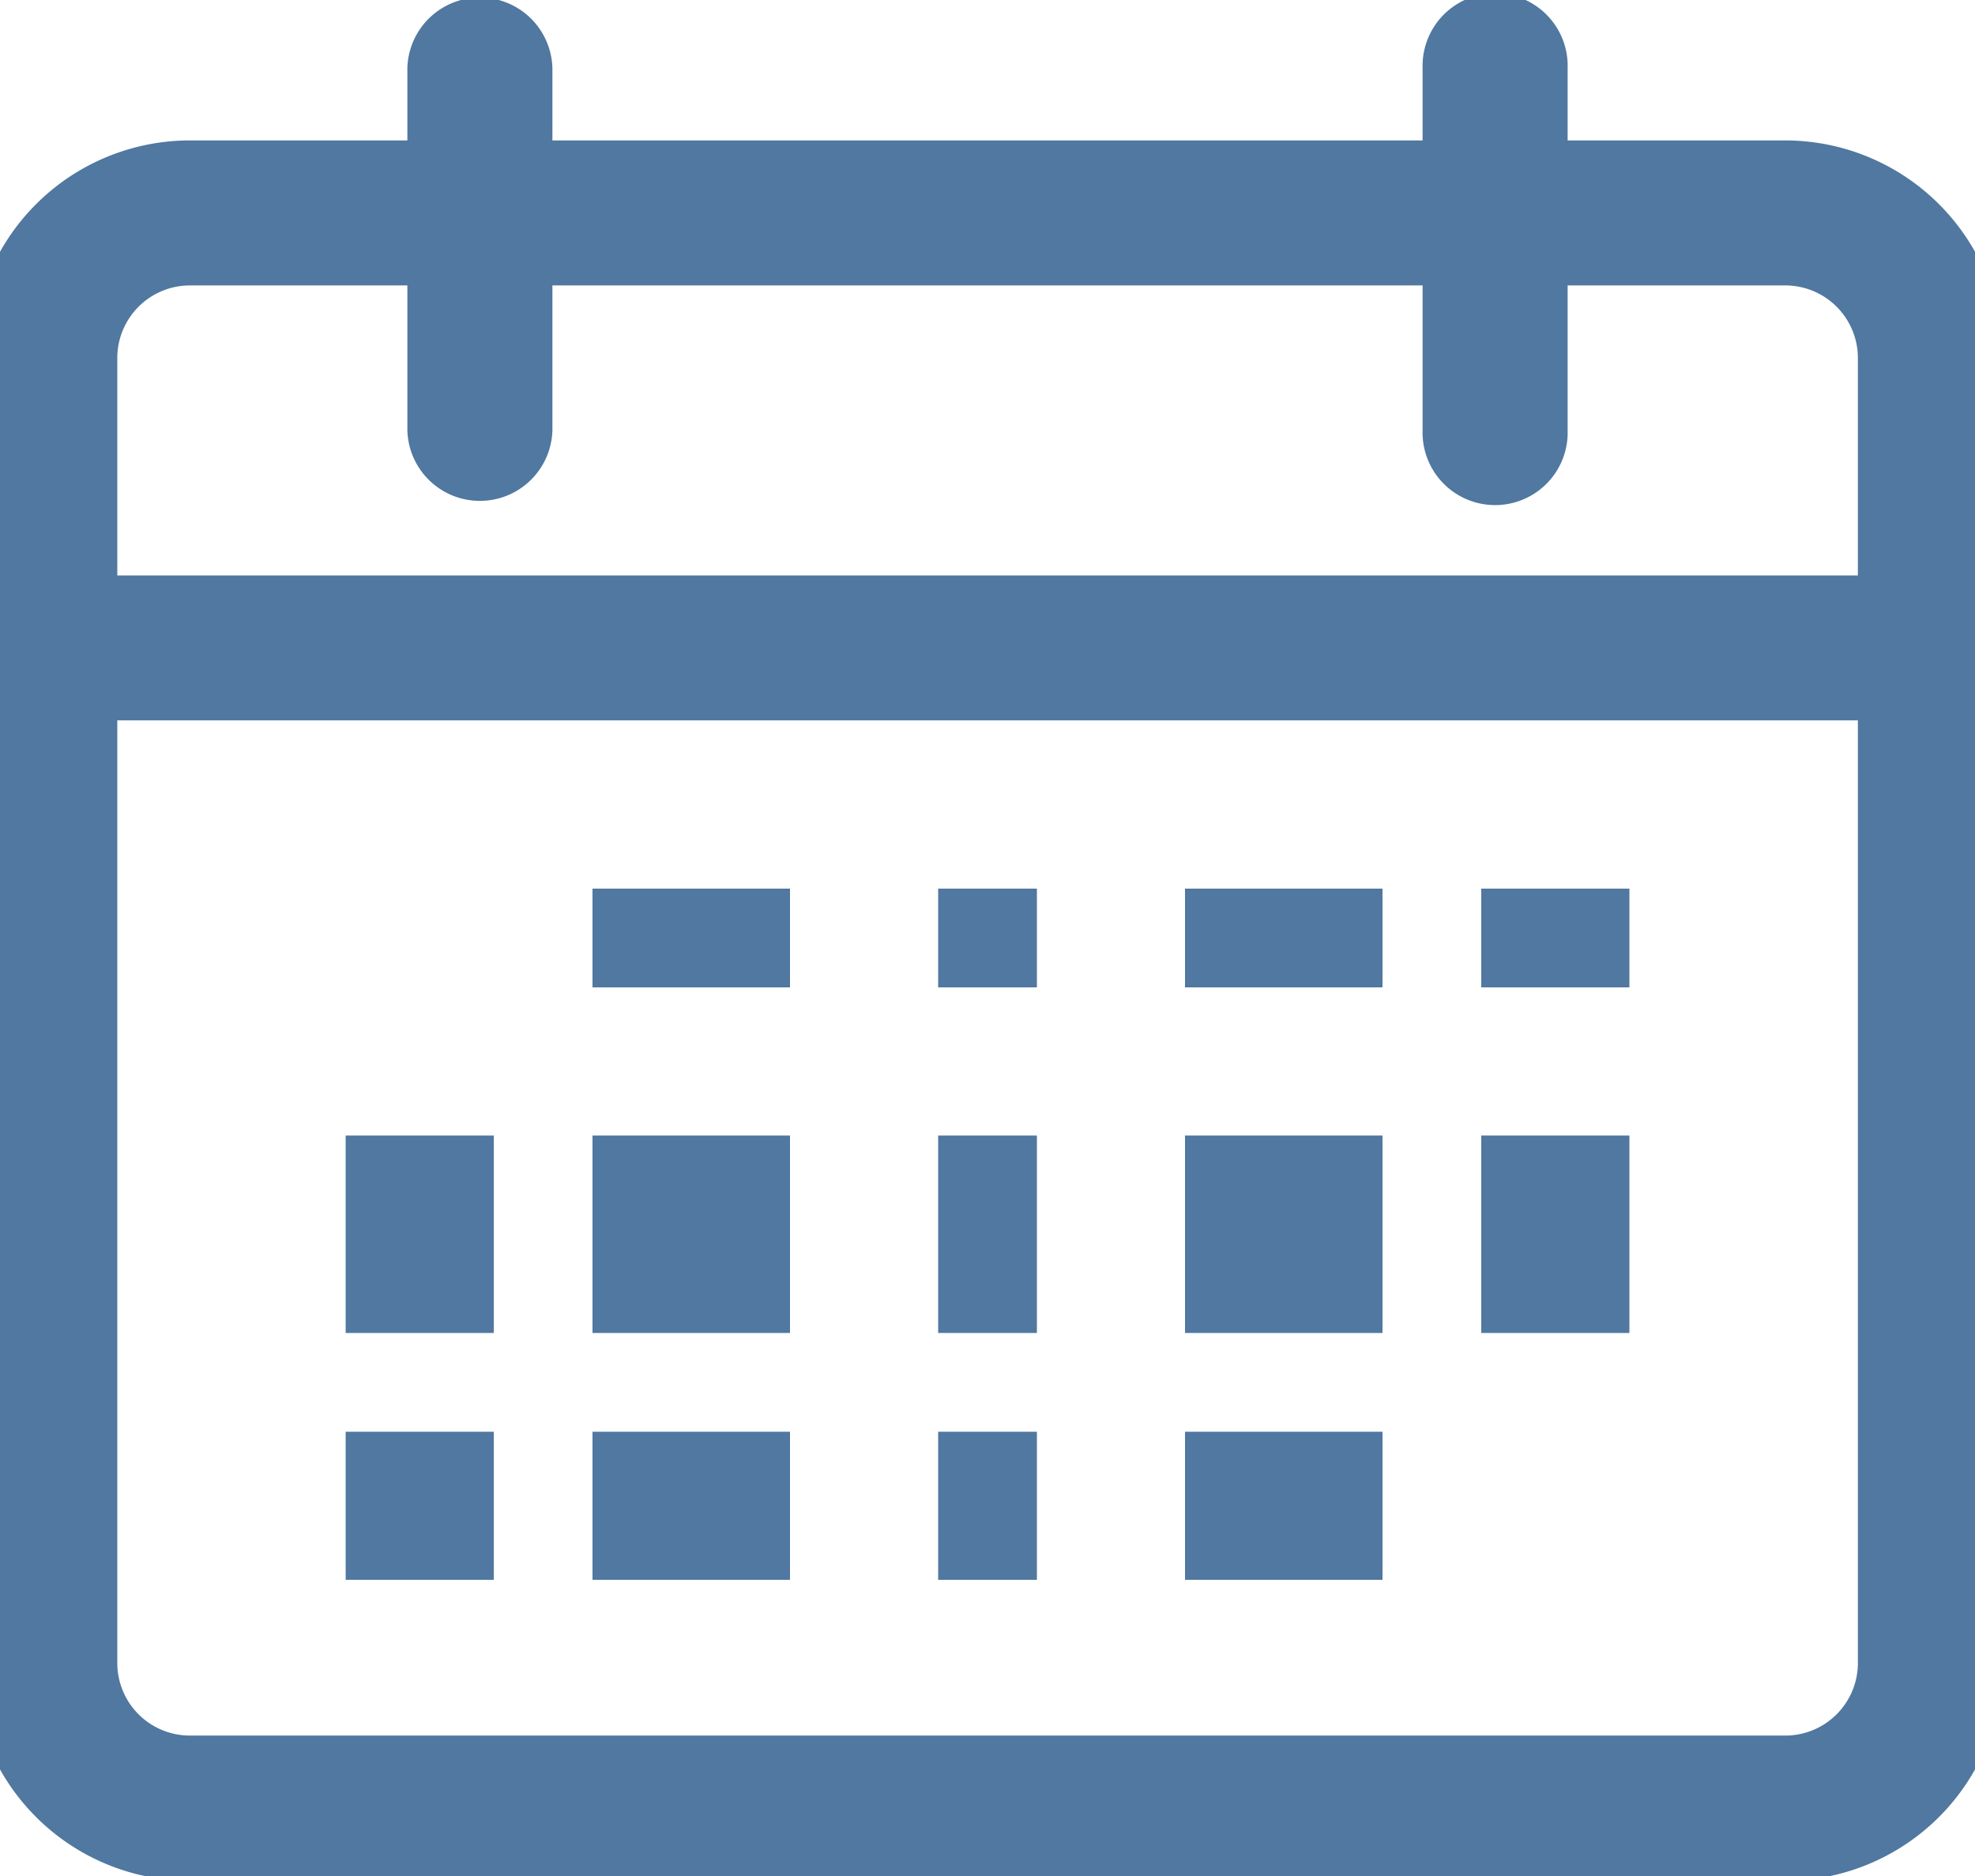
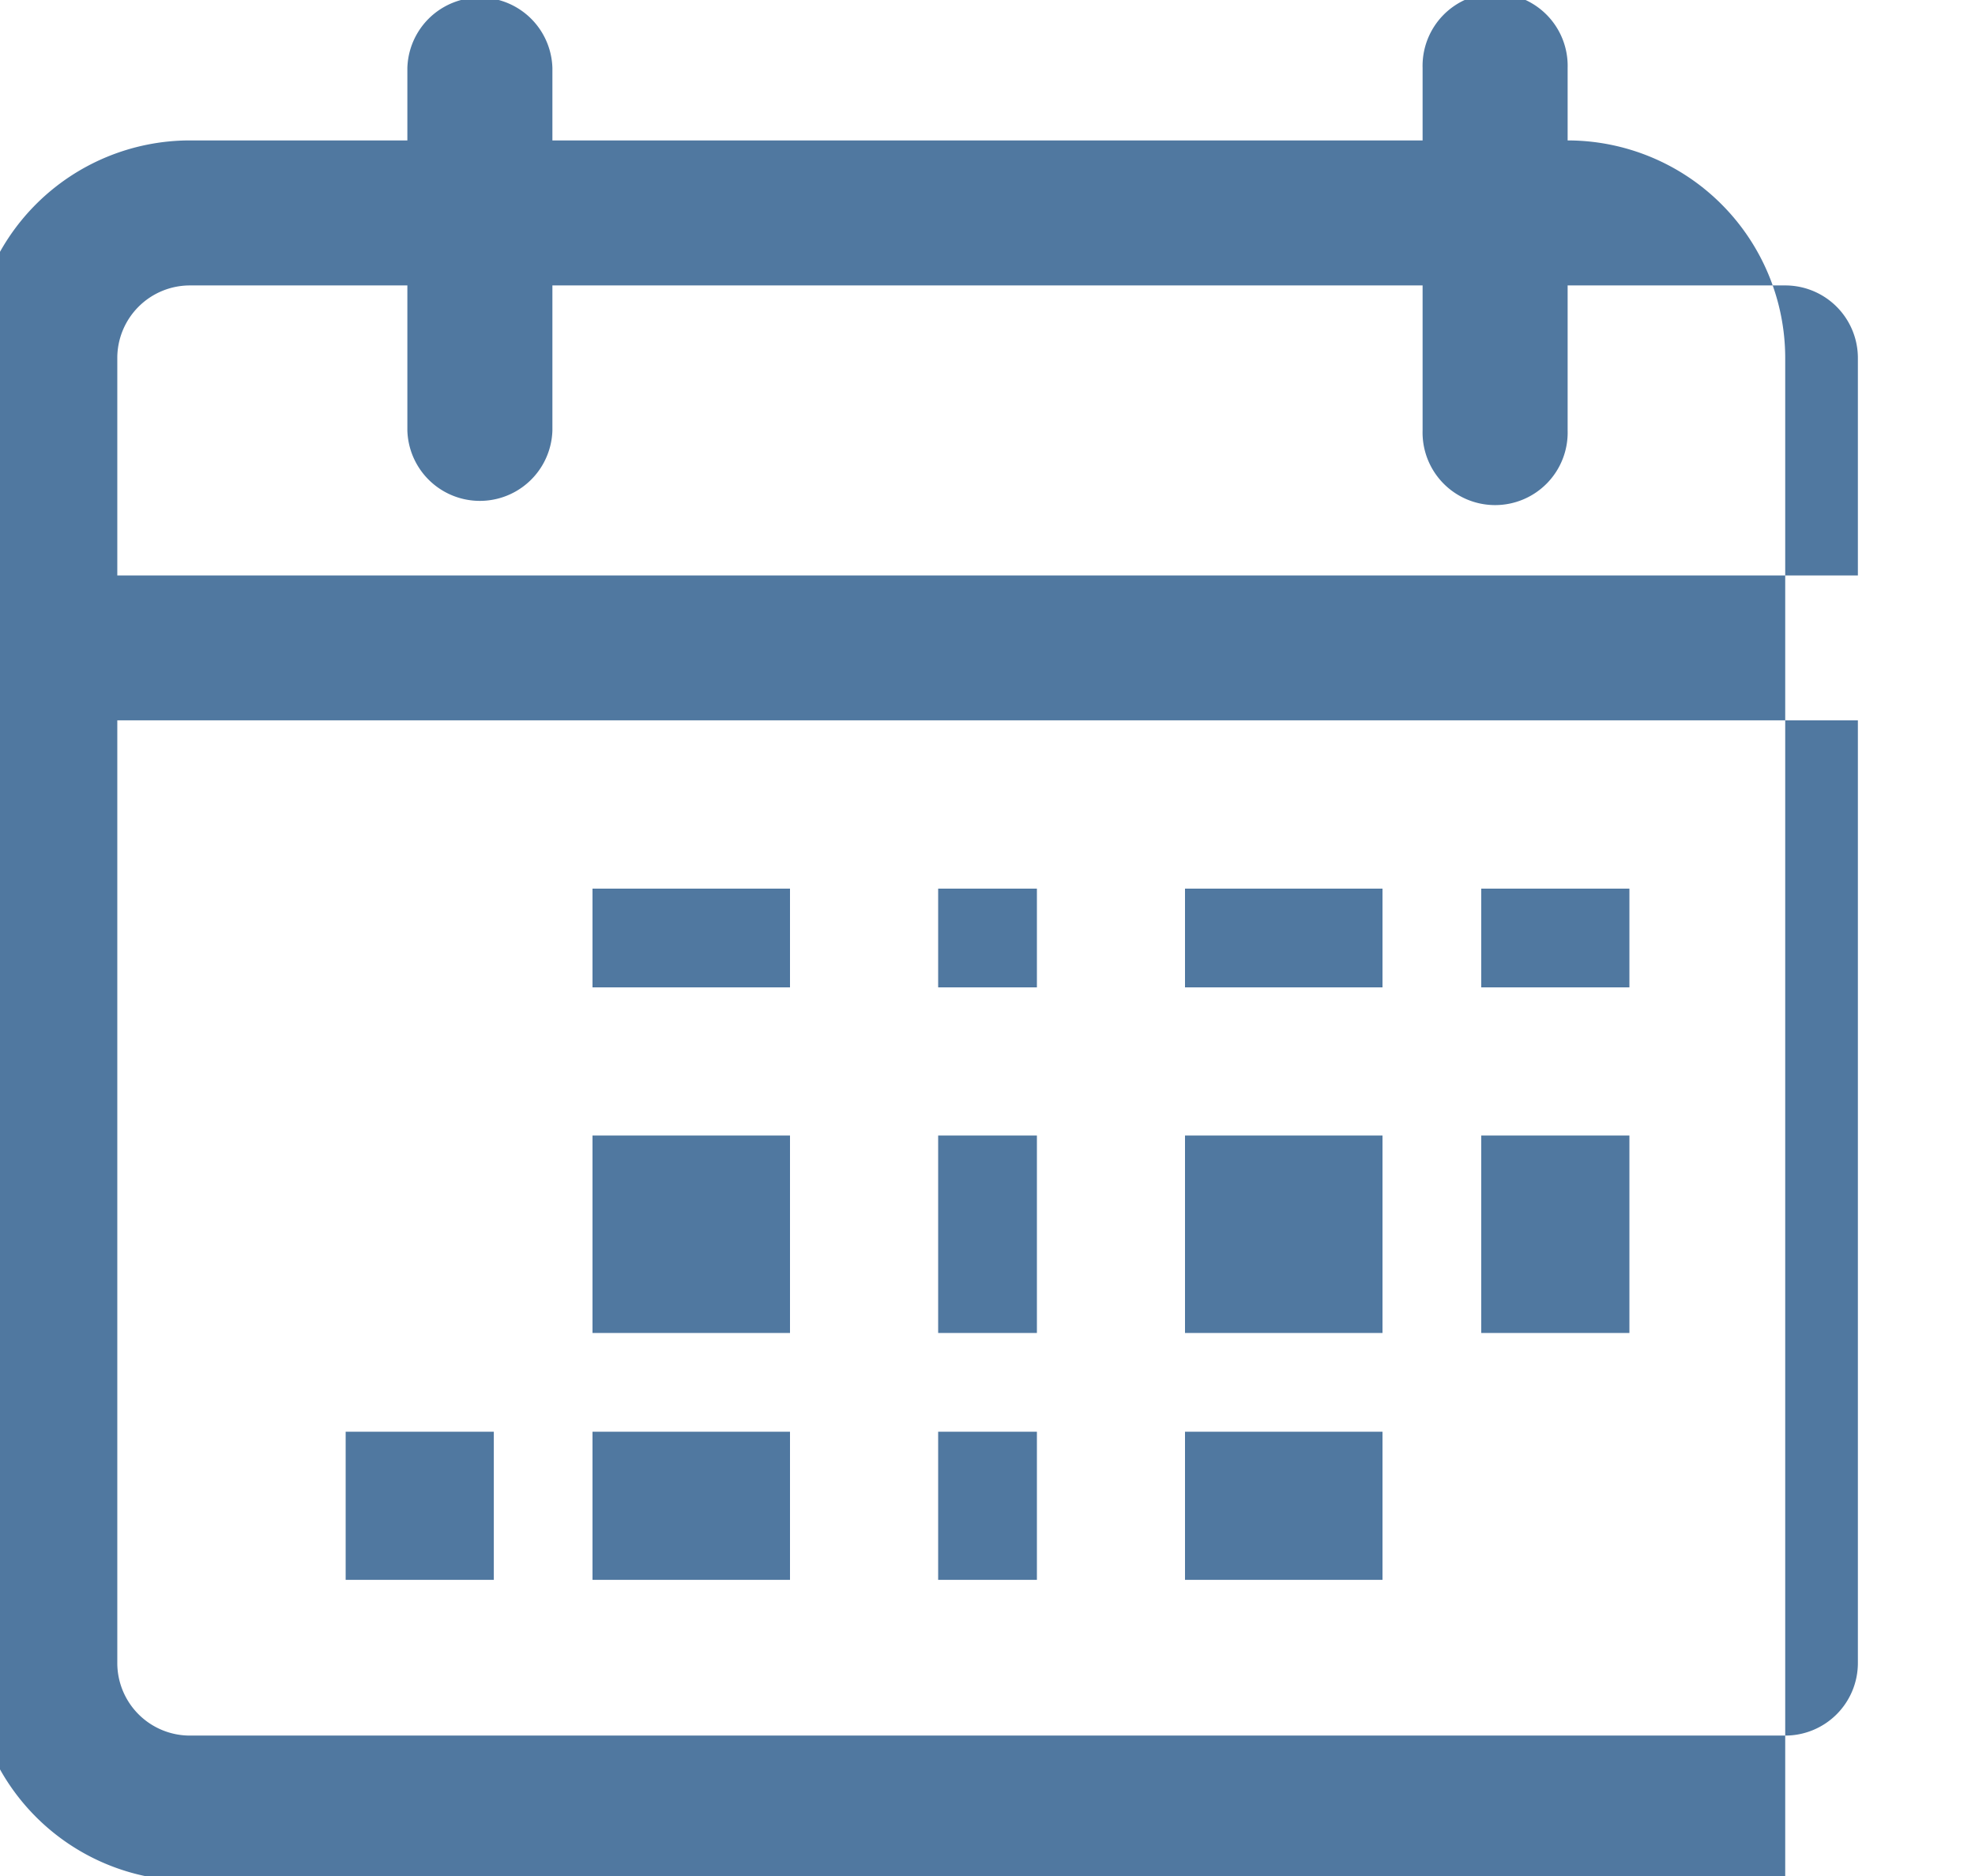
<svg xmlns="http://www.w3.org/2000/svg" width="32.26" height="30.647" viewBox="0 0 32.26 30.647">
  <defs>
    <clipPath id="clip-path">
      <rect id="長方形_3266" data-name="長方形 3266" width="32.26" height="30.647" transform="translate(0 0)" fill="#5078a0" />
    </clipPath>
  </defs>
  <g id="グループ_7234" data-name="グループ 7234" transform="translate(-0.708 -0.207)">
    <g id="グループ_6175" data-name="グループ 6175" transform="translate(0.708 0.207)" clip-path="url(#clip-path)">
-       <path id="パス_13425" data-name="パス 13425" d="M29.613,2.369H26.059V1.185a1.185,1.185,0,1,0-2.369,0V2.369H9.476V1.185a1.185,1.185,0,0,0-2.369,0V2.369H3.554A3.557,3.557,0,0,0,0,5.923V27.244A3.557,3.557,0,0,0,3.554,30.8H29.613a3.557,3.557,0,0,0,3.554-3.554V5.923a3.557,3.557,0,0,0-3.554-3.554M3.554,4.738H7.107V7.107a1.185,1.185,0,0,0,2.369,0V4.738H23.69V7.107a1.185,1.185,0,1,0,2.369,0V4.738h3.554A1.186,1.186,0,0,1,30.8,5.923V9.476H2.369V5.923A1.186,1.186,0,0,1,3.554,4.738m26.059,23.69H3.554a1.186,1.186,0,0,1-1.185-1.185v-15.4H30.8v15.4a1.186,1.186,0,0,1-1.185,1.185" transform="translate(-0.453 -0.075)" fill="#5078a0" />
+       <path id="パス_13425" data-name="パス 13425" d="M29.613,2.369H26.059V1.185a1.185,1.185,0,1,0-2.369,0V2.369H9.476V1.185a1.185,1.185,0,0,0-2.369,0V2.369H3.554A3.557,3.557,0,0,0,0,5.923V27.244A3.557,3.557,0,0,0,3.554,30.8H29.613V5.923a3.557,3.557,0,0,0-3.554-3.554M3.554,4.738H7.107V7.107a1.185,1.185,0,0,0,2.369,0V4.738H23.69V7.107a1.185,1.185,0,1,0,2.369,0V4.738h3.554A1.186,1.186,0,0,1,30.8,5.923V9.476H2.369V5.923A1.186,1.186,0,0,1,3.554,4.738m26.059,23.69H3.554a1.186,1.186,0,0,1-1.185-1.185v-15.4H30.8v15.4a1.186,1.186,0,0,1-1.185,1.185" transform="translate(-0.453 -0.075)" fill="#5078a0" />
      <rect id="長方形_3253" data-name="長方形 3253" width="3.226" height="1.613" transform="translate(9.678 14.517)" fill="#5078a0" />
      <rect id="長方形_3254" data-name="長方形 3254" width="1.613" height="1.613" transform="translate(15.324 14.517)" fill="#5078a0" />
      <rect id="長方形_3255" data-name="長方形 3255" width="3.226" height="1.613" transform="translate(19.356 14.517)" fill="#5078a0" />
      <rect id="長方形_3256" data-name="長方形 3256" width="2.42" height="1.613" transform="translate(24.195 14.517)" fill="#5078a0" />
-       <rect id="長方形_3257" data-name="長方形 3257" width="2.42" height="3.226" transform="translate(5.646 18.55)" fill="#5078a0" />
      <rect id="長方形_3258" data-name="長方形 3258" width="3.226" height="3.226" transform="translate(9.678 18.55)" fill="#5078a0" />
      <rect id="長方形_3259" data-name="長方形 3259" width="1.613" height="3.226" transform="translate(15.324 18.55)" fill="#5078a0" />
      <rect id="長方形_3260" data-name="長方形 3260" width="3.226" height="3.226" transform="translate(19.356 18.55)" fill="#5078a0" />
      <rect id="長方形_3261" data-name="長方形 3261" width="2.42" height="3.226" transform="translate(24.195 18.55)" fill="#5078a0" />
      <rect id="長方形_3262" data-name="長方形 3262" width="2.42" height="2.42" transform="translate(5.646 23.389)" fill="#5078a0" />
      <rect id="長方形_3263" data-name="長方形 3263" width="3.226" height="2.42" transform="translate(9.678 23.389)" fill="#5078a0" />
      <rect id="長方形_3264" data-name="長方形 3264" width="1.613" height="2.42" transform="translate(15.324 23.389)" fill="#5078a0" />
      <rect id="長方形_3265" data-name="長方形 3265" width="3.226" height="2.42" transform="translate(19.356 23.389)" fill="#5078a0" />
    </g>
  </g>
</svg>